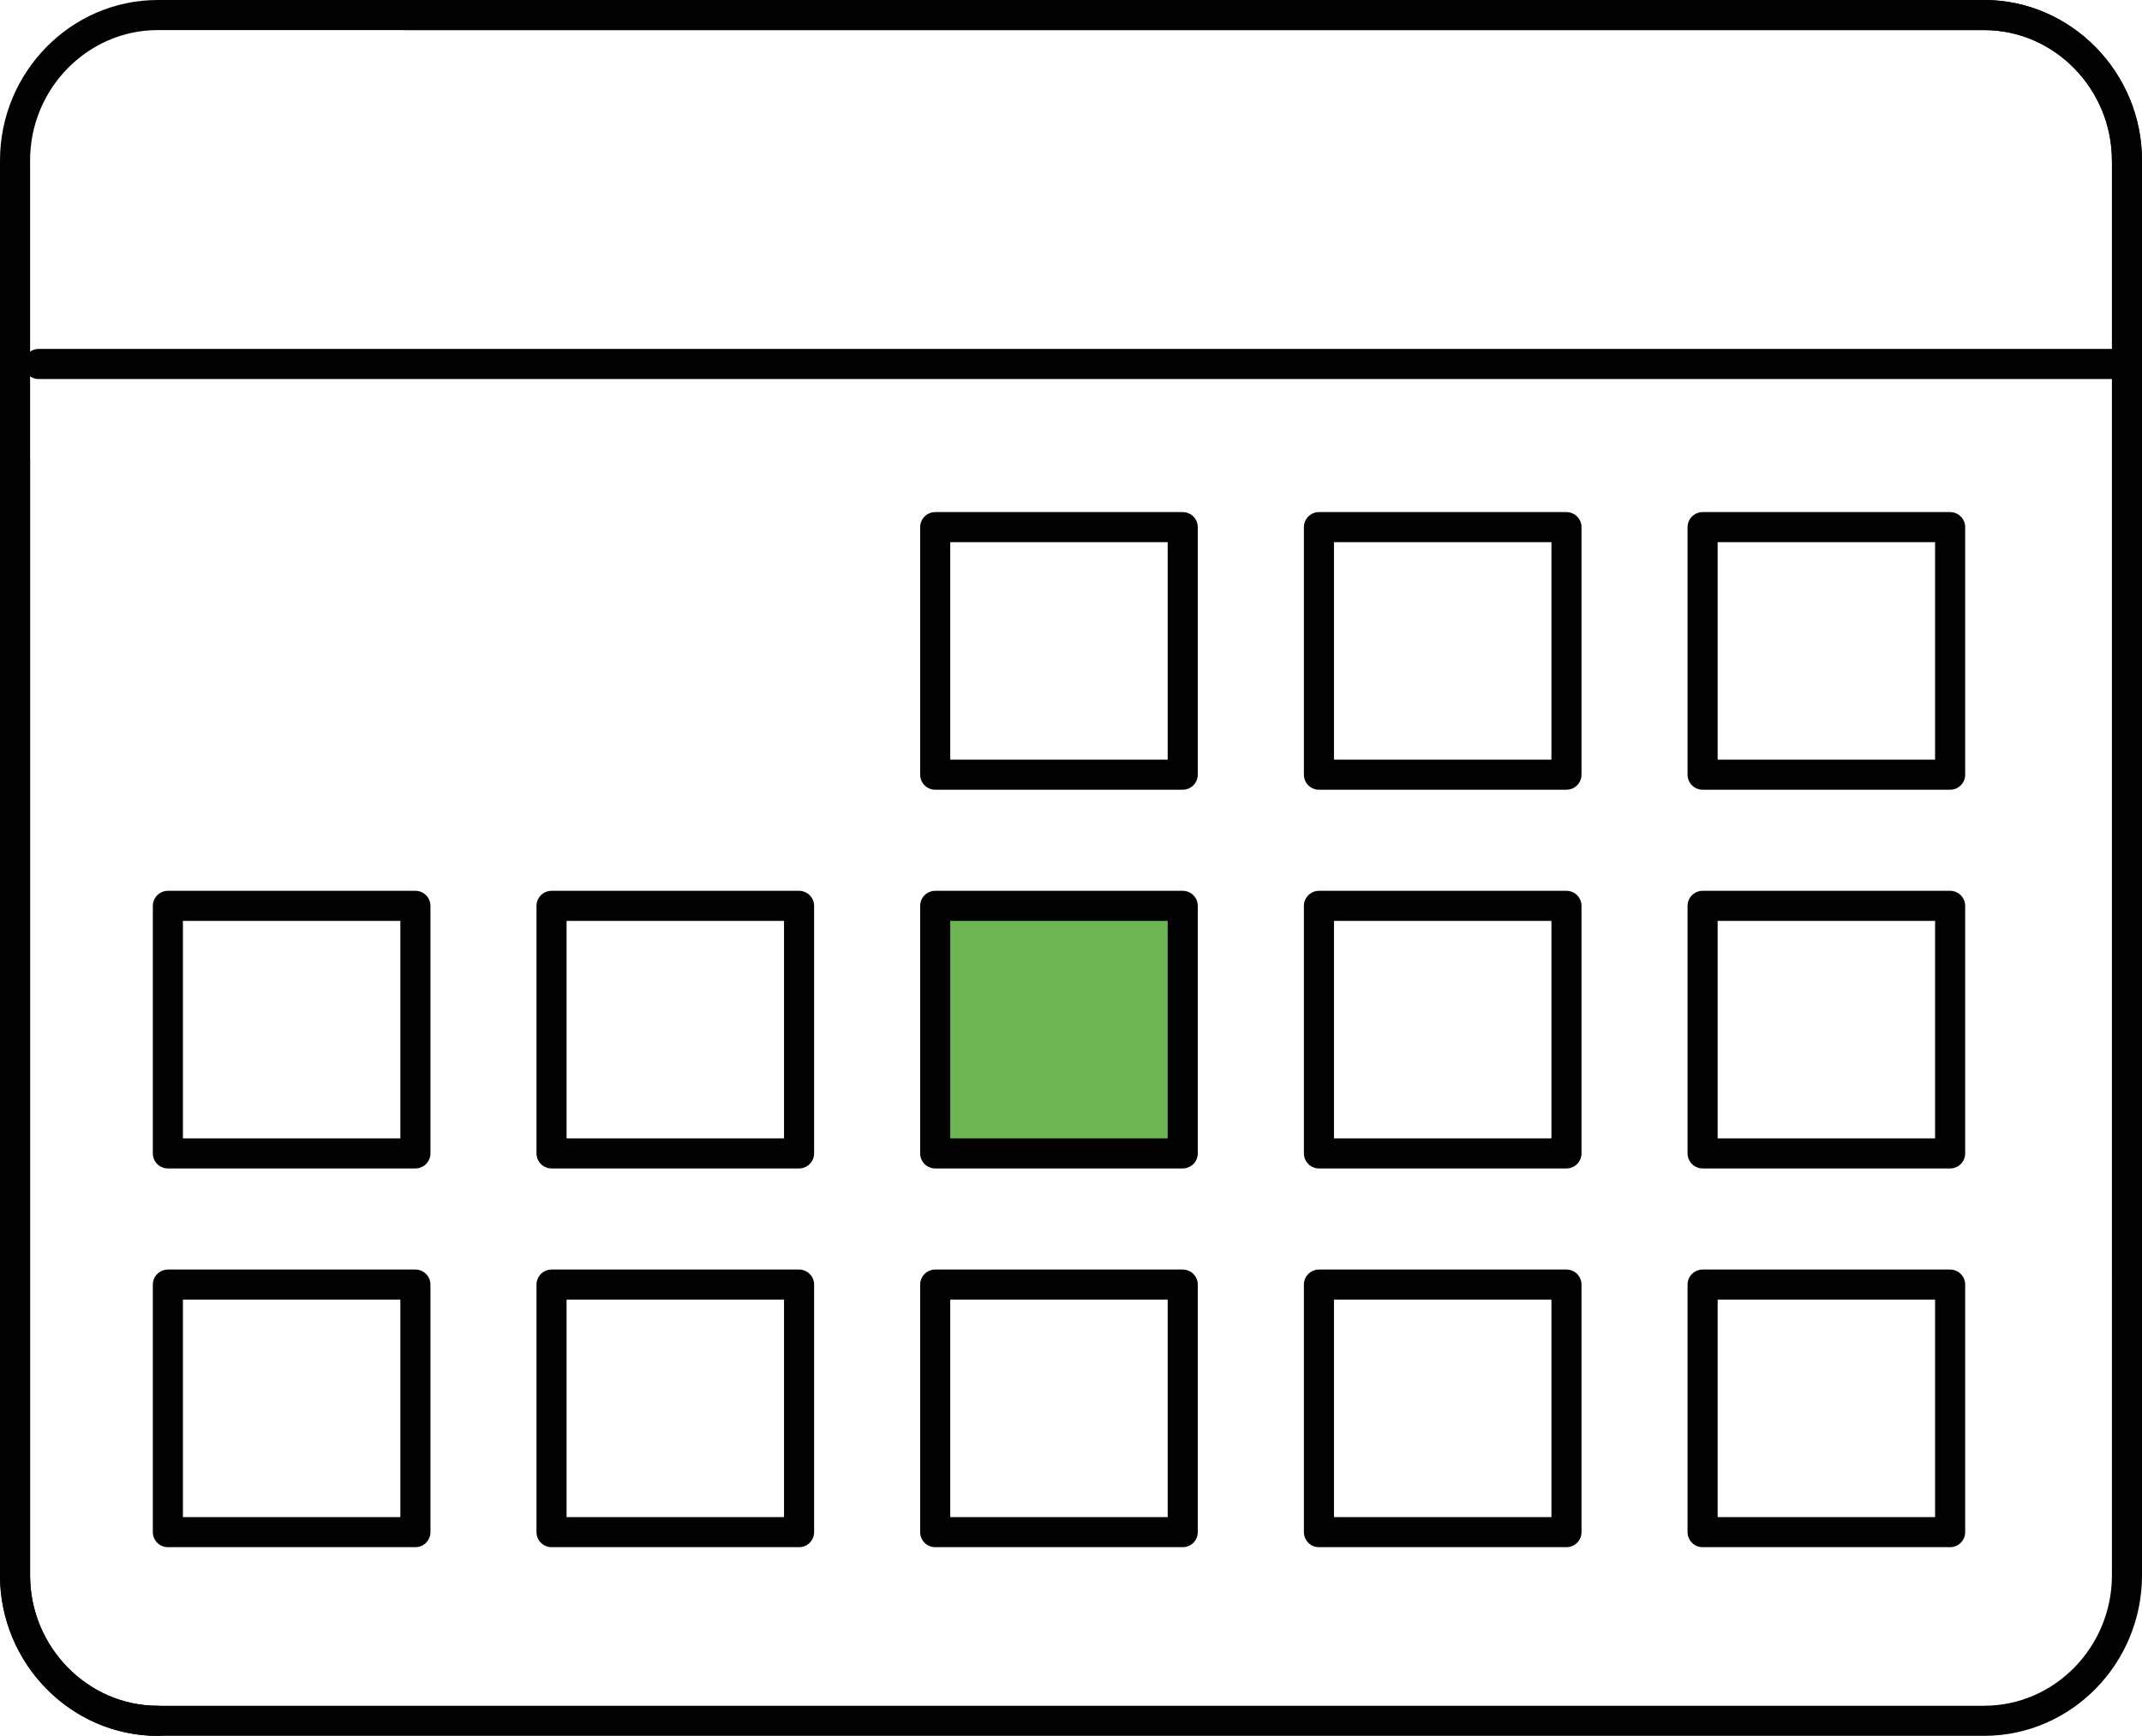
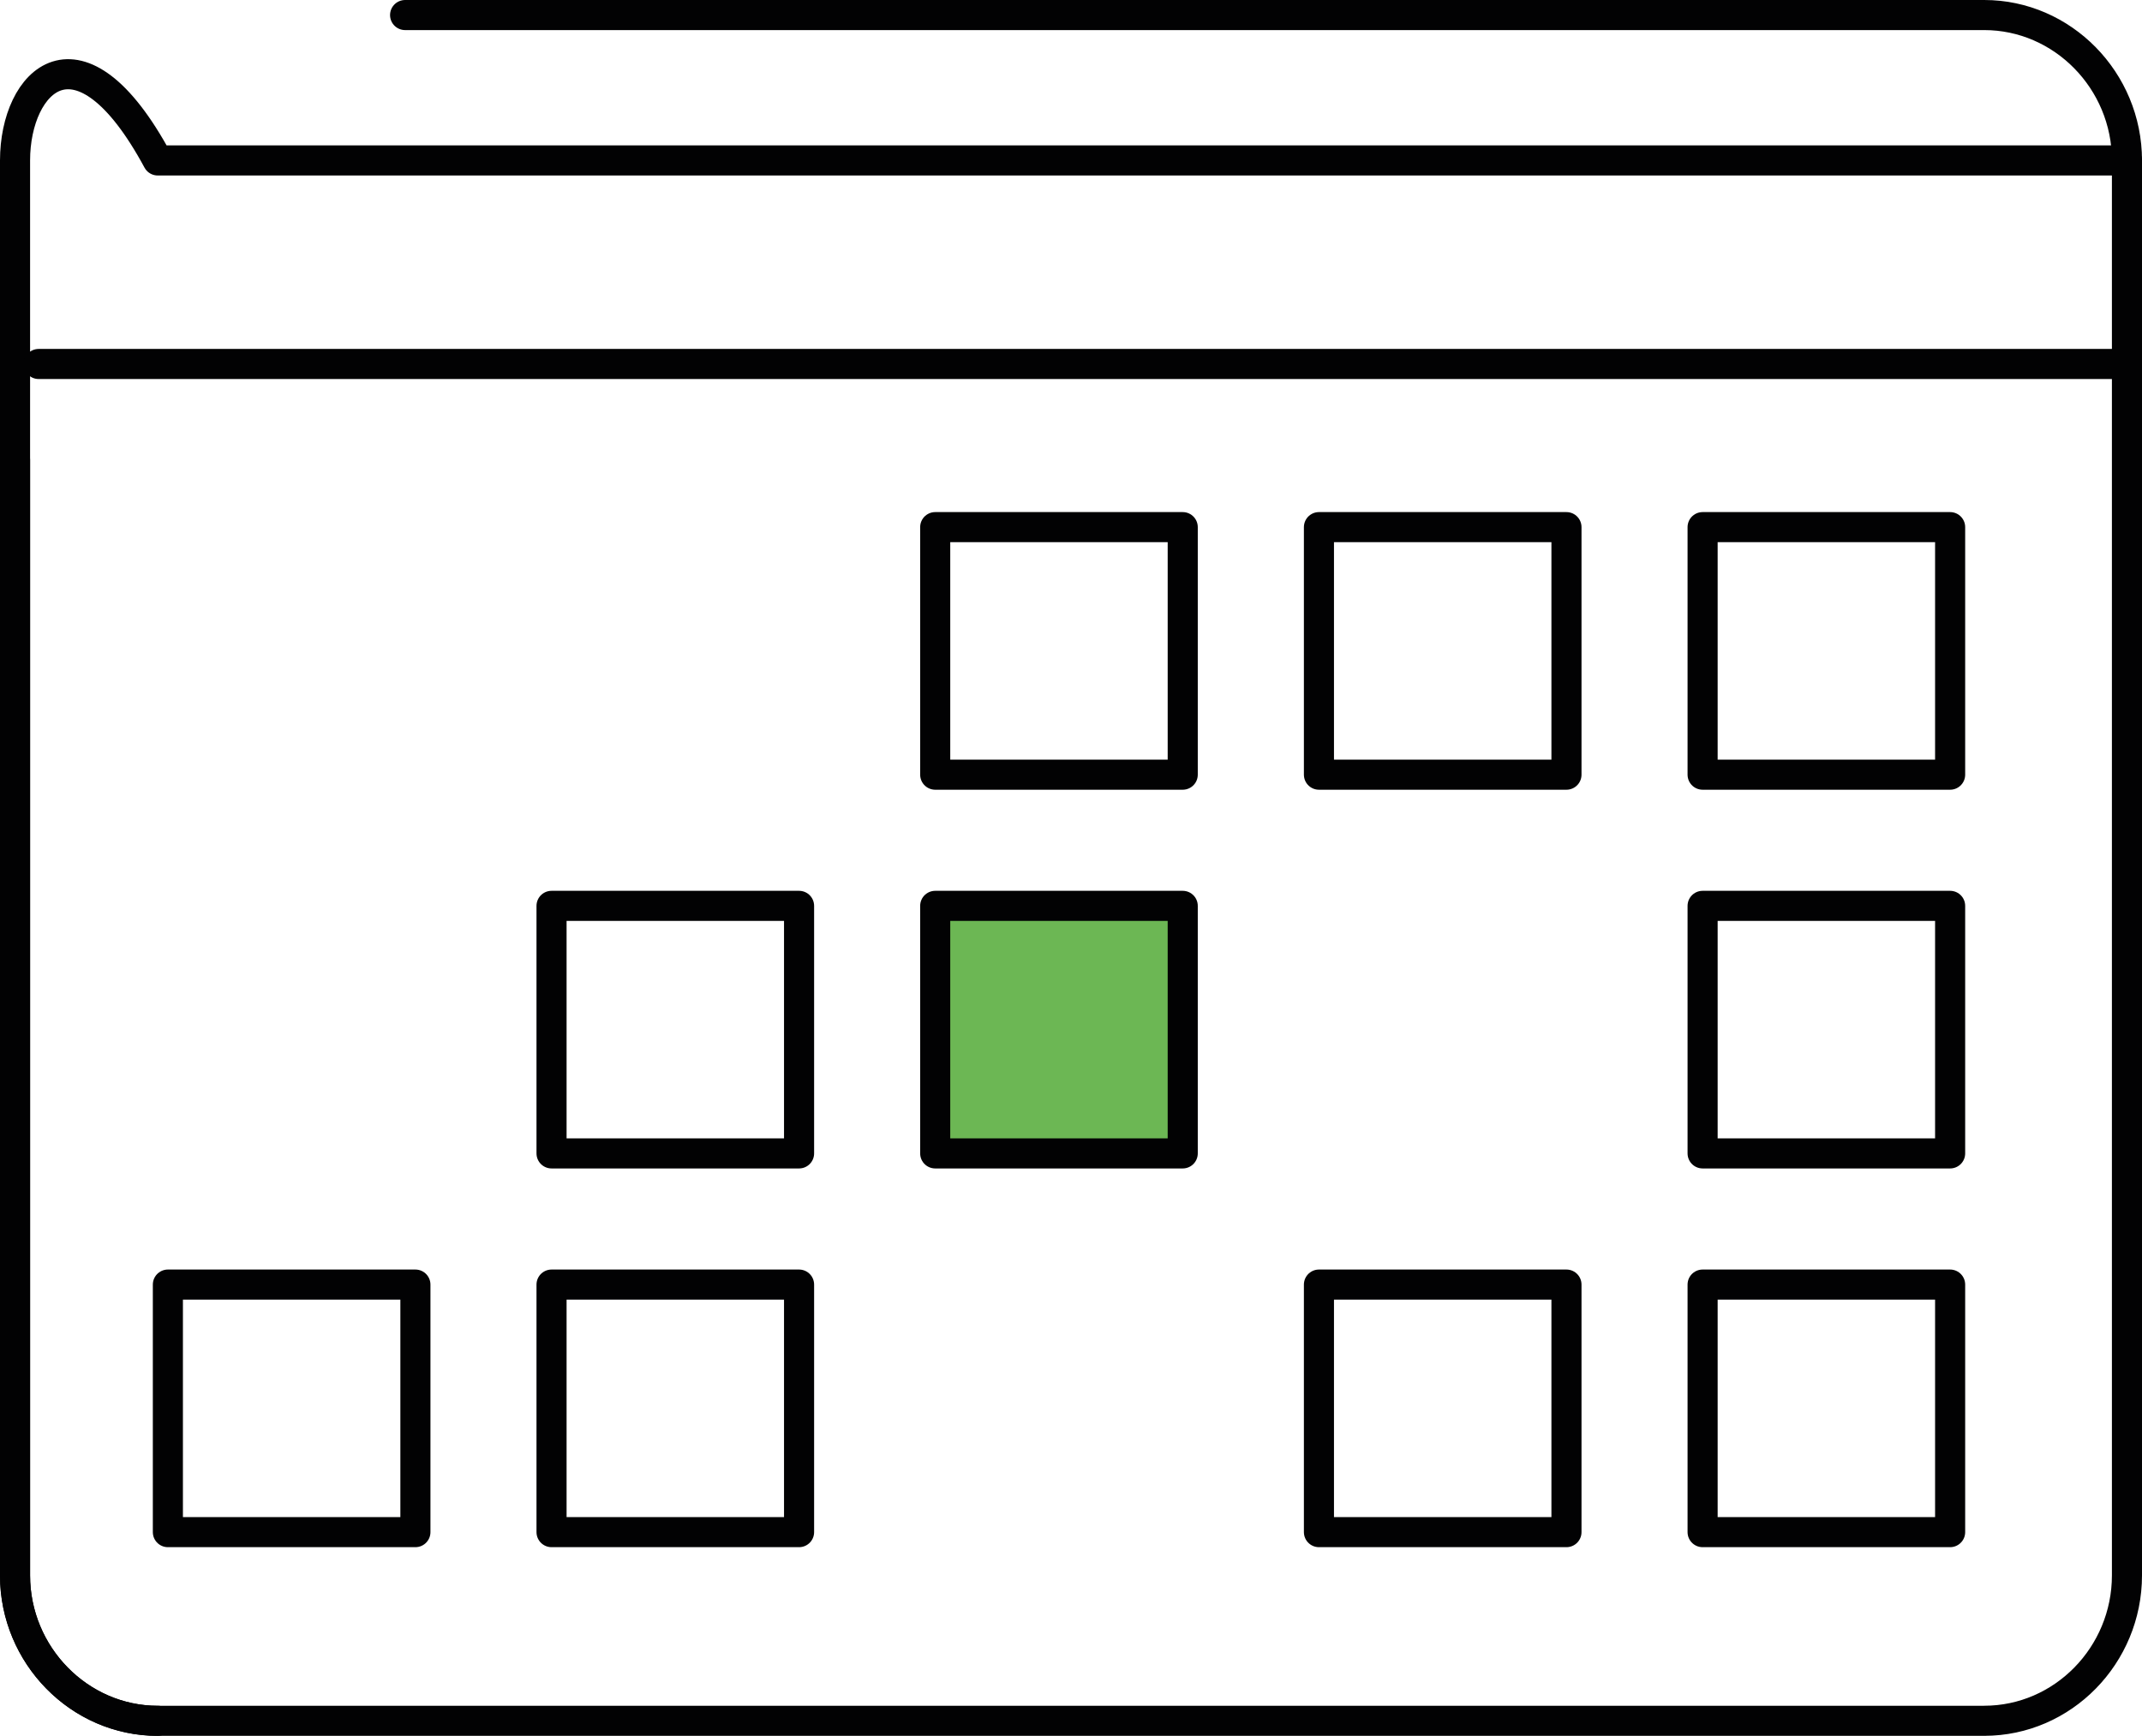
<svg xmlns="http://www.w3.org/2000/svg" version="1.1" id="Layer_1" x="0px" y="0px" viewBox="0 0 284.79 230.77" style="enable-background:new 0 0 284.79 230.77;" xml:space="preserve">
  <style type="text/css">
	.st0{fill:#6CB754;stroke:#020203;stroke-width:4;stroke-linecap:round;stroke-linejoin:round;stroke-miterlimit:22.926;}
	.st1{fill:none;stroke:#020203;stroke-width:4;stroke-linecap:round;stroke-linejoin:round;stroke-miterlimit:22.926;}
	.st2{fill:#6CB754;}
	
		.st3{fill-rule:evenodd;clip-rule:evenodd;fill:none;stroke:#020203;stroke-width:4;stroke-linecap:round;stroke-linejoin:round;stroke-miterlimit:22.926;}
	.st4{fill:#FFFFFF;stroke:#020203;stroke-width:4;stroke-linecap:round;stroke-linejoin:round;stroke-miterlimit:22.926;}
</style>
  <g>
    <path class="st1" d="M20.97,228.77C10.54,228.77,2,220.04,2,209.45V61.13" />
-     <path class="st1" d="M263.82,228.77L263.82,228.77c10.44,0,18.97-8.7,18.97-19.33v-39.8V21.33c0-10.59-8.54-19.33-18.97-19.33   H20.97l0,0C10.54,2,2,10.7,2,21.33v188.12c0,10.63,8.58,19.33,18.97,19.33h209.96H263.82" />
+     <path class="st1" d="M263.82,228.77L263.82,228.77c10.44,0,18.97-8.7,18.97-19.33v-39.8V21.33H20.97l0,0C10.54,2,2,10.7,2,21.33v188.12c0,10.63,8.58,19.33,18.97,19.33h209.96H263.82" />
    <path class="st1" d="M53.86,2h209.96c10.4,0,18.97,8.7,18.97,19.33" />
    <line class="st1" x1="5.14" y1="48.39" x2="282.79" y2="48.39" />
-     <rect x="22.32" y="120.43" class="st1" width="32.91" height="32.91" />
    <rect x="22.32" y="170.78" class="st1" width="32.91" height="32.91" />
    <rect x="73.33" y="120.43" class="st1" width="32.91" height="32.91" />
    <rect x="73.33" y="170.78" class="st1" width="32.91" height="32.91" />
    <rect x="124.34" y="70.08" class="st1" width="32.91" height="32.91" />
    <rect x="124.34" y="120.43" class="st0" width="32.91" height="32.91" />
-     <rect x="124.34" y="170.78" class="st1" width="32.91" height="32.91" />
    <rect x="175.36" y="70.08" class="st1" width="32.91" height="32.91" />
-     <rect x="175.36" y="120.43" class="st1" width="32.91" height="32.91" />
    <rect x="175.36" y="170.78" class="st1" width="32.91" height="32.91" />
    <rect x="226.37" y="70.08" class="st1" width="32.91" height="32.91" />
    <rect x="226.37" y="120.43" class="st1" width="32.91" height="32.91" />
    <rect x="226.37" y="170.78" class="st1" width="32.91" height="32.91" />
  </g>
</svg>